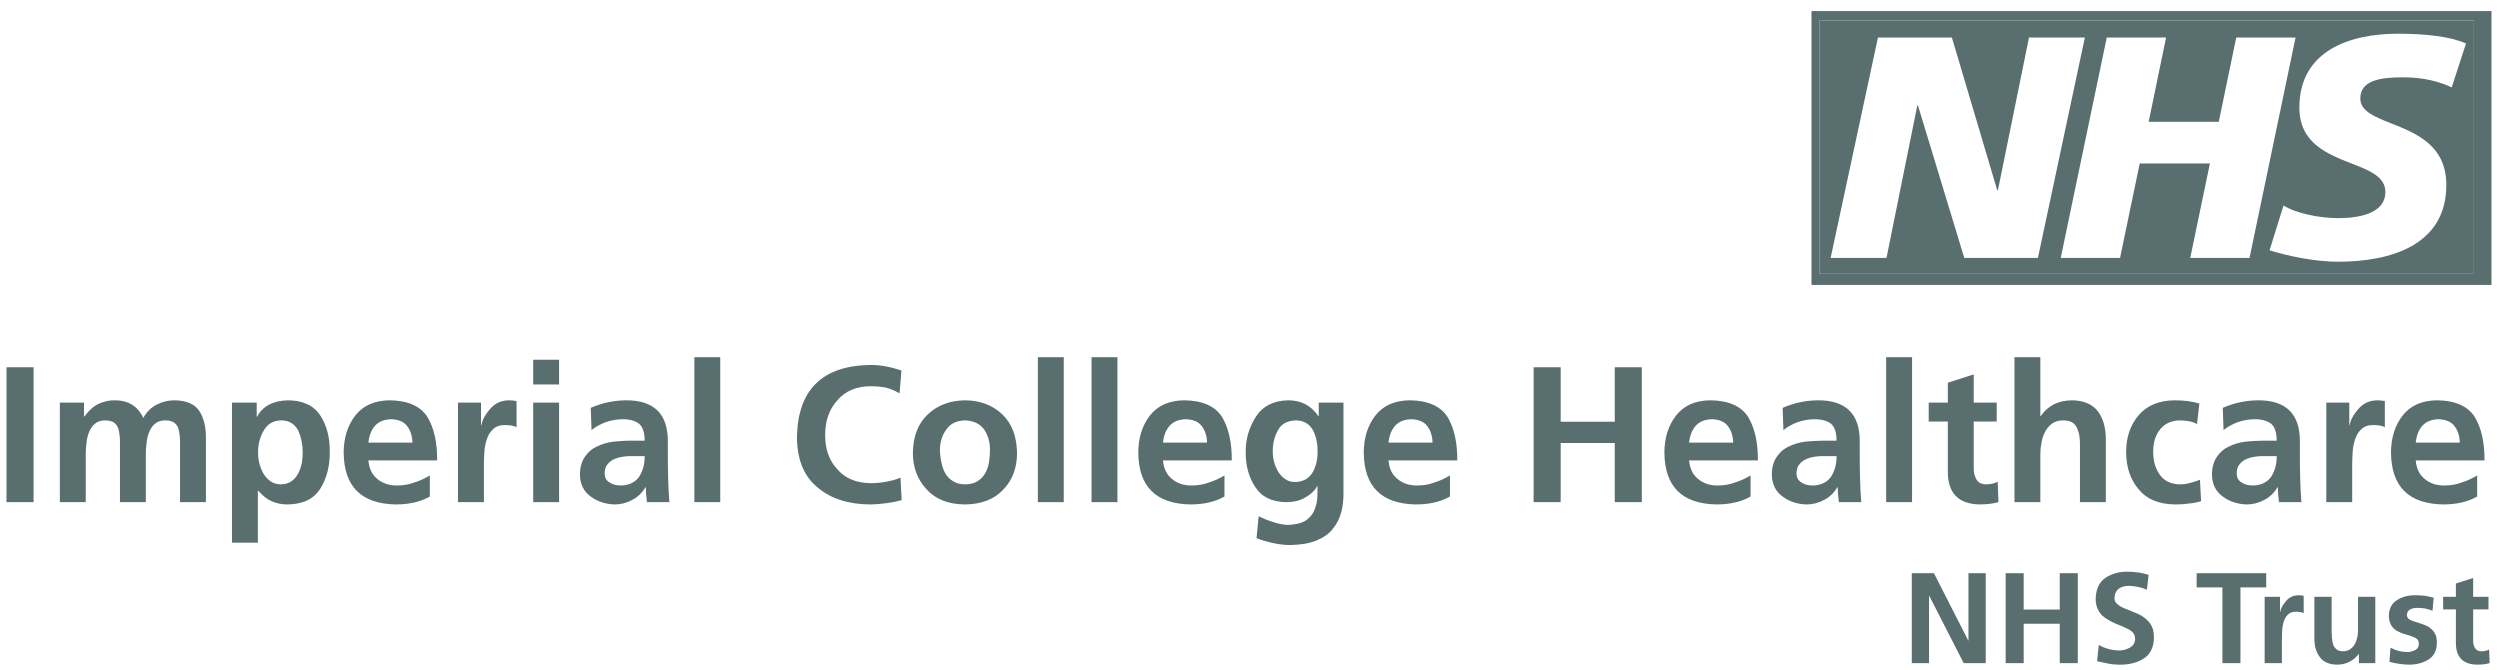
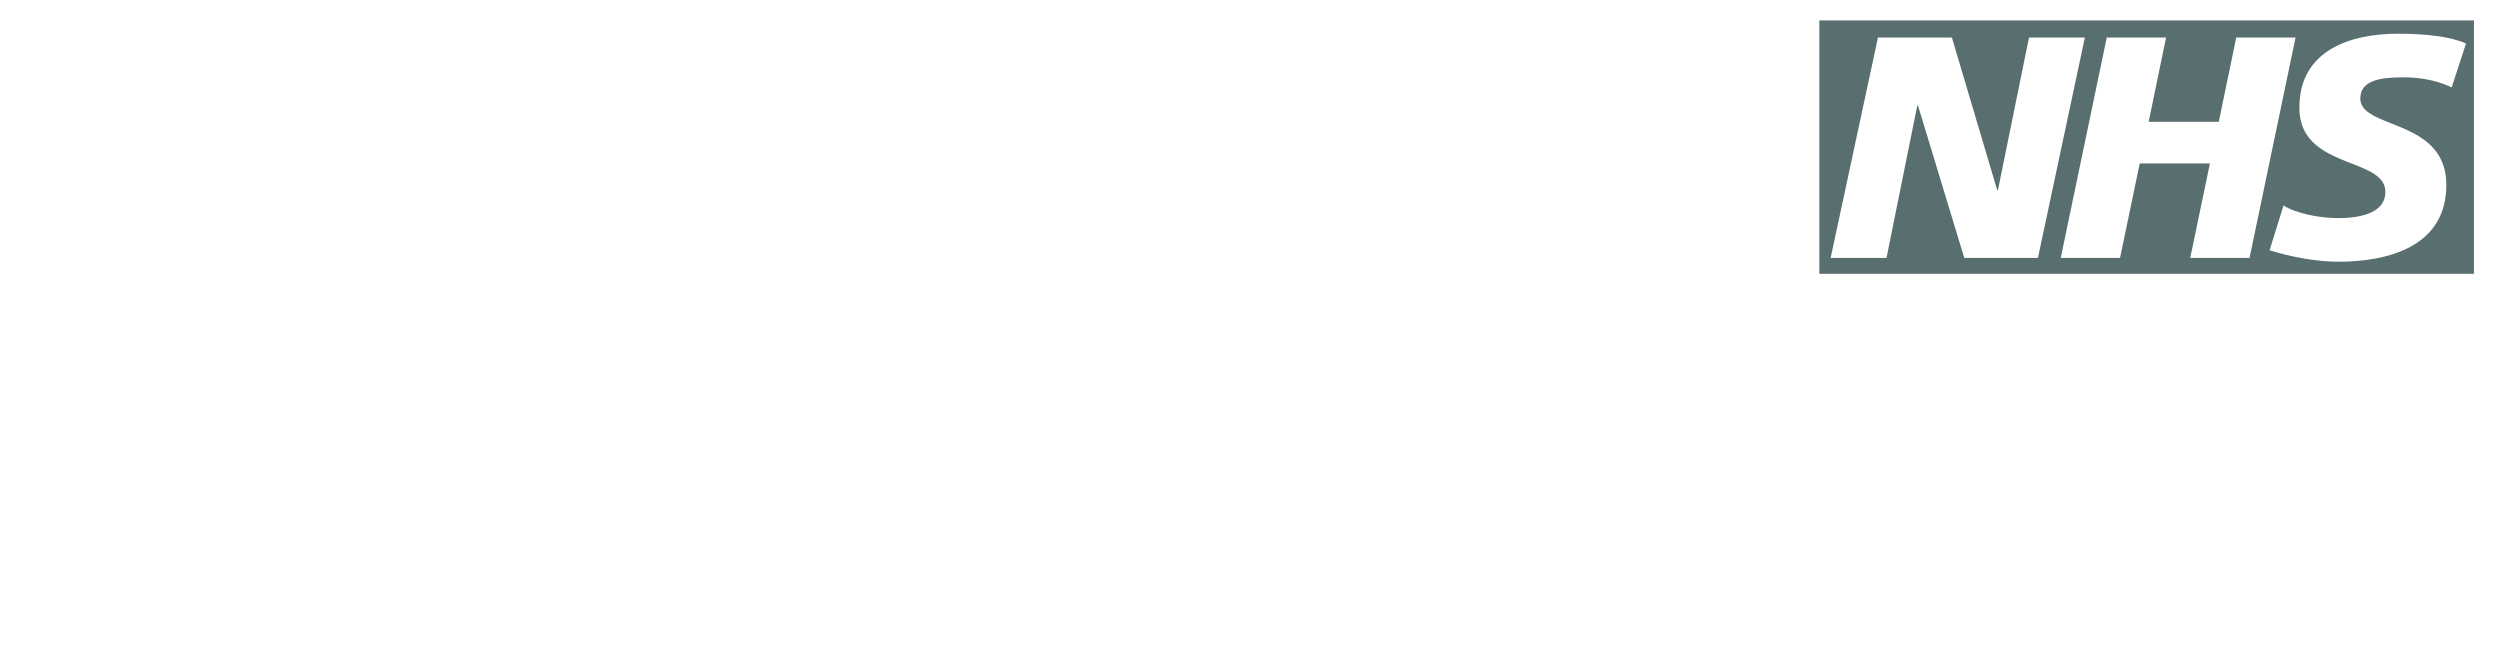
<svg xmlns="http://www.w3.org/2000/svg" fill="none" viewBox="0 0 153 41" height="41" width="153">
  <path fill="#596E6E" d="M111.345 16.757H151.404V1.25H111.345V16.757ZM150.919 2.663L150.044 5.348C149.345 5.021 148.393 4.731 147.054 4.731C145.617 4.731 144.451 4.942 144.451 6.026C144.451 6.801 145.318 7.145 146.348 7.553C147.857 8.151 149.715 8.887 149.715 11.321C149.715 15.05 146.237 16.017 143.091 16.017C141.693 16.017 140.08 15.687 138.897 15.319L139.752 12.575C140.468 13.04 141.908 13.349 143.091 13.349C144.219 13.349 145.984 13.136 145.984 11.745C145.984 10.814 145.011 10.434 143.902 10C142.431 9.425 140.721 8.756 140.721 6.587C140.721 3.107 143.79 2.063 146.763 2.063C148.434 2.063 150.006 2.239 150.919 2.663ZM140.489 2.295L137.672 15.784H134.042L135.246 10.006H130.951L129.747 15.784H126.117L128.934 2.295H132.564L131.498 7.455H135.789L136.858 2.295H140.489ZM127.594 2.295L124.721 15.784H120.213L117.378 6.45H117.34L115.454 15.784H112.035L114.931 2.295H119.455L122.233 11.649H122.271L124.175 2.295H127.594Z" clip-rule="evenodd" fill-rule="evenodd" />
-   <path fill="#596E6E" d="M111.345 16.757H151.404V1.25H111.345V16.757ZM110.862 0.678H152.478V17.436H110.862V0.678ZM0.398 22.477H2.054V30.73H0.398V22.477ZM3.663 24.64H5.141V25.491H5.165C5.425 25.129 5.716 24.869 6.04 24.712C6.355 24.569 6.667 24.499 6.974 24.499C7.825 24.483 8.424 24.841 8.771 25.575C8.976 25.204 9.252 24.932 9.599 24.759C9.937 24.585 10.296 24.499 10.675 24.499C11.416 24.507 11.928 24.732 12.212 25.173C12.488 25.614 12.618 26.185 12.602 26.887V30.73H11.018V27.1C11.025 26.792 10.99 26.493 10.911 26.201C10.848 26.051 10.762 25.937 10.651 25.858C10.517 25.771 10.336 25.728 10.107 25.728C9.855 25.728 9.65 25.795 9.493 25.929C9.335 26.055 9.213 26.229 9.126 26.45C9.047 26.639 8.995 26.856 8.972 27.1C8.956 27.226 8.945 27.344 8.937 27.454C8.928 27.565 8.925 27.672 8.925 27.774V30.73H7.341V27.1C7.348 26.792 7.313 26.493 7.234 26.201C7.171 26.051 7.084 25.937 6.974 25.858C6.839 25.771 6.658 25.728 6.43 25.728C6.177 25.728 5.973 25.795 5.815 25.929C5.657 26.055 5.535 26.229 5.448 26.45C5.369 26.639 5.319 26.856 5.295 27.1C5.279 27.226 5.267 27.344 5.259 27.454C5.252 27.565 5.247 27.672 5.247 27.774V30.73H3.663V24.64ZM15.711 24.64H14.197V33.212H15.781V30.032H15.805C16.096 30.363 16.385 30.584 16.668 30.694C16.952 30.812 17.26 30.872 17.59 30.872C18.537 30.864 19.211 30.537 19.613 29.89C19.998 29.268 20.188 28.527 20.18 27.667C20.196 26.801 20.007 26.059 19.613 25.444C19.211 24.822 18.549 24.506 17.626 24.499C16.703 24.522 16.073 24.858 15.734 25.503H15.711V24.64ZM16.125 26.378C16.353 25.953 16.715 25.736 17.212 25.728C17.464 25.728 17.681 25.788 17.863 25.905C18.036 26.024 18.17 26.182 18.265 26.378C18.438 26.78 18.525 27.21 18.525 27.667C18.525 27.721 18.523 27.776 18.521 27.831L18.519 27.882C18.517 27.917 18.515 27.951 18.513 27.987C18.505 28.097 18.493 28.207 18.477 28.317C18.46 28.396 18.44 28.475 18.418 28.553C18.408 28.585 18.399 28.617 18.389 28.649C18.353 28.759 18.308 28.866 18.253 28.968C18.158 29.157 18.024 29.315 17.851 29.441C17.669 29.575 17.449 29.642 17.189 29.642C16.936 29.642 16.719 29.575 16.538 29.441C16.357 29.307 16.215 29.149 16.113 28.968C15.892 28.558 15.786 28.125 15.793 27.667C15.793 27.203 15.903 26.773 16.125 26.378ZM26.306 30.387C25.746 30.71 25.049 30.872 24.213 30.872C22.116 30.832 21.056 29.78 21.033 27.715C21.033 26.808 21.269 26.047 21.742 25.432C22.222 24.818 22.928 24.507 23.858 24.498C24.97 24.515 25.738 24.857 26.164 25.527C26.566 26.205 26.762 27.088 26.755 28.176H22.546C22.585 28.664 22.762 29.039 23.078 29.299C23.401 29.575 23.803 29.713 24.284 29.713C24.678 29.713 25.041 29.65 25.371 29.524C25.695 29.422 26.006 29.279 26.306 29.098V30.387ZM25.242 27.088C25.233 26.694 25.127 26.359 24.922 26.083C24.725 25.815 24.402 25.674 23.953 25.657C23.519 25.665 23.184 25.799 22.948 26.059C22.719 26.327 22.585 26.671 22.546 27.088H25.242ZM29.438 24.64H28.03V30.73H29.615V28.495C29.615 28.42 29.616 28.343 29.617 28.264C29.618 28.218 29.62 28.171 29.621 28.122C29.625 27.992 29.63 27.86 29.639 27.726C29.654 27.435 29.701 27.166 29.78 26.922C29.859 26.655 29.989 26.438 30.171 26.272C30.344 26.098 30.588 26.012 30.904 26.012C31.203 26.012 31.439 26.055 31.613 26.142V24.546C31.463 24.514 31.302 24.499 31.128 24.499C30.663 24.506 30.281 24.688 29.981 25.042C29.682 25.389 29.508 25.716 29.461 26.024H29.438V24.64ZM32.632 22.015H34.216V23.529H32.632V22.015ZM32.632 24.64H34.216V30.73H32.632V24.64ZM36.154 24.96C36.821 24.668 37.522 24.514 38.26 24.499C40.025 24.475 40.895 25.331 40.872 27.064L40.872 27.991L40.873 28.146C40.873 28.332 40.875 28.507 40.878 28.673C40.881 28.925 40.888 29.157 40.895 29.37C40.903 29.812 40.926 30.265 40.967 30.73H39.594C39.547 30.368 39.524 30.064 39.524 29.82H39.499C39.302 30.158 39.038 30.415 38.708 30.587C38.361 30.777 37.998 30.872 37.62 30.872C37.06 30.855 36.575 30.698 36.166 30.399C35.732 30.091 35.507 29.646 35.492 29.062C35.492 28.613 35.594 28.242 35.799 27.951C35.988 27.667 36.233 27.459 36.532 27.325C36.84 27.175 37.175 27.076 37.537 27.029C37.718 27.013 37.896 27 38.069 26.988L38.122 26.984L38.171 26.981C38.207 26.979 38.243 26.977 38.278 26.976C38.335 26.974 38.391 26.972 38.447 26.971C38.491 26.97 38.534 26.97 38.578 26.97H39.453C39.453 26.481 39.342 26.138 39.121 25.941C38.893 25.752 38.546 25.657 38.081 25.657C37.371 25.673 36.745 25.894 36.201 26.32L36.154 24.96ZM37.005 28.968C37.005 29.22 37.103 29.405 37.301 29.524C37.474 29.65 37.711 29.713 38.01 29.713C38.507 29.697 38.877 29.516 39.121 29.169C39.35 28.799 39.461 28.381 39.453 27.915H38.495C38.447 27.915 38.4 27.918 38.353 27.922C38.306 27.926 38.258 27.932 38.211 27.939C37.998 27.963 37.805 28.011 37.632 28.081C37.443 28.16 37.297 28.267 37.194 28.401C37.068 28.534 37.005 28.724 37.005 28.968ZM44.079 21.862H42.495V30.73H44.079V21.862ZM53.301 30.872C53.955 30.855 54.582 30.77 55.181 30.611L55.11 29.228C55.008 29.276 54.892 29.319 54.762 29.359C54.632 29.397 54.484 29.433 54.318 29.464C53.971 29.536 53.632 29.571 53.301 29.571C52.411 29.563 51.724 29.28 51.244 28.72C50.747 28.192 50.499 27.494 50.499 26.627C50.499 25.752 50.752 25.039 51.256 24.487C51.744 23.927 52.415 23.643 53.266 23.636C53.558 23.636 53.853 23.659 54.153 23.706C54.452 23.777 54.752 23.899 55.052 24.073L55.169 22.678C54.507 22.449 53.885 22.335 53.301 22.335C50.338 22.367 48.828 23.837 48.773 26.745C48.781 28.133 49.206 29.166 50.05 29.843C50.862 30.529 51.946 30.872 53.301 30.872ZM55.869 27.727C55.877 26.71 56.184 25.917 56.791 25.35C57.383 24.798 58.135 24.514 59.05 24.499C59.98 24.506 60.74 24.791 61.332 25.35C61.923 25.91 62.227 26.702 62.242 27.727C62.242 28.625 61.967 29.366 61.415 29.95C60.855 30.557 60.066 30.864 59.05 30.872C58.041 30.864 57.26 30.557 56.709 29.95C56.149 29.35 55.869 28.609 55.869 27.727ZM57.525 27.538L57.525 27.587C57.525 27.605 57.526 27.623 57.526 27.64L57.528 27.672C57.529 27.686 57.529 27.701 57.53 27.715C57.533 27.743 57.535 27.772 57.538 27.802C57.541 27.831 57.544 27.861 57.548 27.892L57.572 28.081C57.58 28.145 57.592 28.207 57.607 28.27C57.654 28.523 57.733 28.752 57.844 28.956C57.97 29.169 58.128 29.331 58.317 29.441C58.514 29.575 58.758 29.642 59.05 29.642C59.365 29.642 59.622 29.579 59.818 29.453C60.008 29.343 60.165 29.181 60.291 28.968C60.41 28.763 60.488 28.535 60.528 28.282L60.537 28.204L60.545 28.139C60.554 28.062 60.562 27.985 60.569 27.91C60.581 27.788 60.587 27.664 60.587 27.538C60.587 27.041 60.465 26.619 60.221 26.272C59.96 25.925 59.57 25.744 59.05 25.728C58.537 25.744 58.159 25.929 57.915 26.284C57.654 26.639 57.525 27.057 57.525 27.538ZM65.102 21.862H63.518V30.73H65.102V21.862ZM66.803 21.862H68.387V30.73H66.803V21.862ZM74.936 30.387C74.376 30.71 73.679 30.872 72.844 30.872C70.746 30.832 69.686 29.78 69.663 27.715C69.663 26.808 69.899 26.047 70.373 25.432C70.853 24.818 71.558 24.507 72.489 24.498C73.6 24.515 74.369 24.857 74.795 25.527C75.196 26.205 75.393 27.088 75.385 28.176H71.176C71.216 28.664 71.393 29.039 71.709 29.299C72.031 29.575 72.433 29.713 72.914 29.713C73.308 29.713 73.671 29.65 74.002 29.524C74.325 29.422 74.637 29.279 74.936 29.098V30.387ZM73.872 27.088C73.864 26.694 73.757 26.359 73.553 26.083C73.356 25.815 73.033 25.674 72.584 25.657C72.15 25.665 71.815 25.799 71.578 26.059C71.35 26.327 71.216 26.671 71.176 27.088H73.872ZM82.22 30.138V24.64H80.707V25.468H80.683C80.242 24.814 79.619 24.491 78.815 24.499C77.924 24.522 77.27 24.861 76.852 25.515C76.435 26.177 76.23 26.891 76.237 27.655C76.23 28.491 76.423 29.204 76.817 29.796C77.203 30.41 77.838 30.722 78.72 30.73C79.185 30.73 79.58 30.631 79.903 30.434C80.218 30.261 80.455 30.036 80.612 29.761H80.636C80.636 29.894 80.634 30.028 80.63 30.162C80.626 30.296 80.62 30.43 80.612 30.564C80.573 30.855 80.498 31.112 80.388 31.333C80.269 31.561 80.088 31.75 79.844 31.9C79.591 32.034 79.245 32.109 78.803 32.125C78.543 32.117 78.247 32.057 77.917 31.948C77.585 31.845 77.29 31.727 77.03 31.593L76.899 32.941C77.68 33.224 78.381 33.363 79.005 33.355C79.65 33.339 80.178 33.244 80.589 33.071C81.022 32.889 81.35 32.653 81.57 32.361C81.806 32.077 81.98 31.735 82.09 31.333C82.138 31.144 82.173 30.946 82.196 30.741C82.205 30.639 82.21 30.539 82.215 30.44C82.217 30.368 82.219 30.296 82.22 30.222C82.22 30.194 82.22 30.166 82.22 30.138ZM80.317 28.933C80.088 29.303 79.729 29.492 79.241 29.5C79.02 29.5 78.827 29.441 78.661 29.323C78.503 29.22 78.362 29.075 78.235 28.885C78.007 28.499 77.893 28.089 77.893 27.655C77.885 27.159 77.992 26.718 78.212 26.331C78.409 25.945 78.775 25.744 79.312 25.728C79.769 25.736 80.108 25.922 80.329 26.284C80.533 26.646 80.636 27.092 80.636 27.62C80.636 28.14 80.53 28.578 80.317 28.933ZM88.736 30.387C88.176 30.71 87.478 30.872 86.643 30.872C84.546 30.832 83.486 29.78 83.462 27.715C83.462 26.808 83.699 26.047 84.172 25.432C84.652 24.818 85.358 24.507 86.288 24.498C87.4 24.515 88.168 24.857 88.594 25.527C88.996 26.205 89.193 27.088 89.186 28.176H84.976C85.015 28.664 85.192 29.039 85.508 29.299C85.831 29.575 86.233 29.713 86.713 29.713C87.108 29.713 87.471 29.65 87.802 29.524C88.125 29.422 88.436 29.279 88.736 29.098V30.387ZM87.672 27.088C87.664 26.694 87.557 26.359 87.352 26.083C87.155 25.815 86.832 25.674 86.383 25.657C85.949 25.665 85.614 25.799 85.377 26.059C85.149 26.327 85.015 26.671 84.976 27.088H87.672ZM95.513 22.477H93.857V30.73H95.513V27.112H98.823V30.73H100.479V22.477H98.823V25.811H95.513V22.477ZM105.042 30.872C105.877 30.872 106.575 30.71 107.134 30.387V29.098C106.835 29.279 106.523 29.422 106.2 29.524C105.87 29.65 105.507 29.713 105.112 29.713C104.632 29.713 104.23 29.575 103.907 29.299C103.591 29.039 103.414 28.664 103.374 28.176H107.584C107.591 27.088 107.395 26.205 106.993 25.527C106.567 24.857 105.798 24.515 104.687 24.498C103.757 24.507 103.051 24.818 102.571 25.433C102.098 26.047 101.861 26.808 101.861 27.715C101.885 29.78 102.945 30.832 105.042 30.872ZM105.751 26.083C105.956 26.359 106.062 26.694 106.071 27.088H103.374C103.414 26.671 103.548 26.327 103.776 26.059C104.013 25.799 104.348 25.665 104.782 25.657C105.231 25.674 105.554 25.815 105.751 26.083ZM109.098 24.96C109.765 24.668 110.467 24.514 111.204 24.499C112.968 24.475 113.839 25.331 113.816 27.064V27.845C113.816 28.013 113.816 28.174 113.817 28.327C113.818 28.447 113.82 28.562 113.821 28.672C113.825 28.925 113.831 29.157 113.839 29.37C113.847 29.812 113.871 30.265 113.91 30.73H112.538C112.491 30.367 112.468 30.064 112.468 29.82H112.443C112.246 30.158 111.982 30.415 111.651 30.587C111.304 30.777 110.941 30.872 110.563 30.872C110.004 30.855 109.519 30.698 109.11 30.398C108.676 30.091 108.451 29.646 108.435 29.062C108.435 28.613 108.538 28.242 108.743 27.951C108.932 27.667 109.177 27.458 109.476 27.325C109.784 27.175 110.118 27.076 110.481 27.029C110.662 27.013 110.84 27 111.013 26.988C111.187 26.976 111.356 26.97 111.522 26.97H112.397C112.397 26.481 112.286 26.138 112.066 25.941C111.837 25.752 111.49 25.657 111.025 25.657C110.316 25.673 109.689 25.894 109.145 26.32L109.098 24.96ZM109.949 28.968C109.949 29.22 110.047 29.405 110.245 29.524C110.418 29.65 110.654 29.713 110.954 29.713C111.45 29.697 111.821 29.516 112.066 29.169C112.294 28.799 112.404 28.381 112.397 27.915H111.439C111.392 27.915 111.344 27.917 111.297 27.922C111.249 27.926 111.202 27.931 111.155 27.939C110.942 27.963 110.749 28.011 110.575 28.081C110.386 28.16 110.24 28.267 110.138 28.4C110.012 28.534 109.949 28.724 109.949 28.968ZM117.018 21.862H115.433V30.73H117.018V21.862ZM118.037 25.799H119.207V28.897C119.215 30.182 119.858 30.84 121.134 30.871C121.592 30.871 121.982 30.824 122.305 30.73L122.258 29.476C122.077 29.587 121.837 29.642 121.537 29.642C121.253 29.634 121.056 29.527 120.945 29.322C120.835 29.118 120.784 28.889 120.792 28.637V25.799H122.199V24.641H120.792V22.914L119.207 23.422V24.641H118.037V25.799ZM123.285 21.862H124.869V25.468H124.893C125.326 24.829 125.965 24.506 126.808 24.499C127.518 24.506 128.046 24.731 128.393 25.173C128.716 25.614 128.877 26.185 128.877 26.887V30.73H127.293V27.183C127.293 27.134 127.292 27.085 127.29 27.036L127.288 26.992L127.286 26.957L127.284 26.921L127.281 26.875C127.265 26.662 127.226 26.477 127.163 26.319C127.1 26.13 127.002 25.984 126.868 25.882C126.718 25.78 126.517 25.728 126.264 25.728C125.988 25.728 125.759 25.795 125.579 25.929C125.405 26.055 125.263 26.224 125.153 26.438C125.05 26.635 124.98 26.851 124.94 27.088C124.893 27.324 124.869 27.545 124.869 27.75V30.73H123.285V21.862ZM134.366 25.905C134.397 25.92 134.429 25.936 134.459 25.953L134.601 24.699C134.176 24.565 133.663 24.498 133.064 24.498C132.119 24.515 131.393 24.818 130.888 25.409C130.376 26.008 130.12 26.757 130.12 27.655C130.12 28.585 130.376 29.351 130.888 29.949C131.385 30.556 132.13 30.863 133.123 30.871C133.289 30.871 133.444 30.866 133.59 30.854C133.736 30.842 133.872 30.828 133.998 30.813C134.242 30.789 134.479 30.742 134.708 30.67L134.637 29.358C134.521 29.412 134.374 29.464 134.194 29.512L134.136 29.527L134.105 29.535C133.876 29.606 133.647 29.642 133.419 29.642C132.867 29.634 132.457 29.441 132.189 29.063C131.913 28.692 131.775 28.223 131.775 27.655C131.775 27.064 131.925 26.595 132.224 26.248C132.501 25.918 132.887 25.744 133.384 25.728C133.448 25.728 133.509 25.73 133.567 25.733L133.61 25.735L133.638 25.738L133.655 25.739L133.689 25.742L133.726 25.746C133.829 25.758 133.924 25.772 134.01 25.787L134.032 25.792L134.052 25.796L134.073 25.801L134.101 25.808C134.157 25.823 134.212 25.841 134.266 25.862C134.284 25.869 134.302 25.877 134.321 25.885L134.344 25.895L134.366 25.905ZM136.034 24.96C136.701 24.668 137.403 24.514 138.14 24.499C139.905 24.475 140.775 25.331 140.752 27.064L140.752 27.946L140.753 28.097C140.753 28.188 140.753 28.276 140.754 28.363L140.756 28.503C140.756 28.561 140.757 28.617 140.758 28.672C140.761 28.925 140.768 29.157 140.775 29.37C140.783 29.812 140.807 30.265 140.847 30.73H139.474C139.427 30.367 139.404 30.064 139.404 29.82H139.38C139.183 30.158 138.918 30.415 138.588 30.587C138.241 30.777 137.878 30.872 137.5 30.872C136.94 30.855 136.456 30.698 136.046 30.398C135.612 30.091 135.387 29.646 135.372 29.062C135.372 28.613 135.474 28.242 135.679 27.951C135.868 27.667 136.113 27.458 136.413 27.325C136.72 27.175 137.055 27.076 137.417 27.029C137.599 27.013 137.776 27 137.95 26.988C138.123 26.976 138.292 26.97 138.458 26.97H139.333C139.333 26.481 139.222 26.138 139.002 25.941C138.773 25.752 138.426 25.657 137.962 25.657C137.252 25.673 136.626 25.894 136.081 26.32L136.034 24.96ZM136.886 28.968C136.886 29.22 136.984 29.405 137.181 29.524C137.355 29.65 137.591 29.713 137.89 29.713C138.387 29.697 138.758 29.516 139.002 29.169C139.231 28.799 139.341 28.381 139.333 27.915H138.375C138.328 27.915 138.28 27.917 138.233 27.922C138.186 27.926 138.139 27.931 138.091 27.939C137.878 27.963 137.685 28.011 137.512 28.081C137.323 28.16 137.177 28.267 137.075 28.4C136.948 28.534 136.886 28.724 136.886 28.968ZM143.777 24.64H142.37V30.73H143.954V28.495C143.954 28.377 143.956 28.252 143.96 28.123C143.964 27.992 143.97 27.86 143.978 27.726C143.994 27.435 144.041 27.167 144.12 26.923C144.199 26.655 144.329 26.438 144.51 26.272C144.683 26.099 144.928 26.012 145.243 26.012C145.543 26.012 145.779 26.055 145.952 26.142V24.546C145.803 24.514 145.641 24.499 145.468 24.499C145.003 24.506 144.62 24.688 144.321 25.042C144.021 25.389 143.848 25.716 143.8 26.024H143.777V24.64ZM151.603 30.387C151.043 30.71 150.346 30.872 149.511 30.872C147.413 30.832 146.353 29.78 146.33 27.715C146.33 26.808 146.566 26.047 147.039 25.432C147.519 24.818 148.225 24.507 149.156 24.498C150.267 24.515 151.036 24.857 151.461 25.527C151.863 26.205 152.06 27.088 152.052 28.176H147.843C147.883 28.664 148.06 29.039 148.375 29.299C148.698 29.575 149.1 29.713 149.581 29.713C149.975 29.713 150.338 29.65 150.669 29.524C150.992 29.422 151.303 29.279 151.603 29.098V30.387ZM150.539 27.088C150.531 26.694 150.424 26.359 150.22 26.083C150.022 25.815 149.699 25.674 149.25 25.657C148.817 25.665 148.482 25.799 148.245 26.059C148.017 26.327 147.883 26.671 147.843 27.088H150.539ZM118.357 35.081H117.001V40.583H118.058V36.469H118.074L120.178 40.583H121.526V35.081H120.47V39.196H120.454L118.357 35.081ZM122.747 35.081H123.85V37.304H126.058V35.081H127.161V40.583H126.058V38.171H123.85V40.583H122.747V35.081ZM131.393 36.09C131.035 35.938 130.662 35.859 130.273 35.854C130.168 35.854 130.074 35.864 129.99 35.885C129.885 35.912 129.79 35.95 129.706 36.003C129.696 36.009 129.687 36.016 129.679 36.022C129.65 36.043 129.623 36.066 129.599 36.092C129.558 36.135 129.522 36.184 129.493 36.24C129.436 36.345 129.407 36.471 129.407 36.618C129.407 36.728 129.443 36.826 129.517 36.91C129.585 36.983 129.677 37.055 129.792 37.122C129.821 37.138 129.851 37.153 129.881 37.168C129.904 37.179 129.927 37.19 129.95 37.201L129.978 37.213C130.001 37.223 130.024 37.233 130.048 37.243C130.093 37.261 130.139 37.279 130.187 37.296C130.211 37.305 130.236 37.315 130.261 37.325L130.334 37.355L130.4 37.382L130.62 37.478C130.763 37.53 130.909 37.598 131.062 37.682C131.204 37.767 131.332 37.869 131.448 37.989C131.506 38.047 131.557 38.111 131.602 38.179C131.646 38.248 131.687 38.324 131.724 38.408C131.787 38.575 131.819 38.778 131.819 39.015C131.813 39.603 131.611 40.029 131.212 40.291C130.822 40.549 130.337 40.678 129.753 40.678C129.729 40.678 129.705 40.678 129.682 40.677L129.646 40.677L129.621 40.676C129.529 40.674 129.444 40.669 129.363 40.662C129.245 40.651 129.136 40.636 129.036 40.614C128.937 40.593 128.829 40.571 128.713 40.547C128.597 40.524 128.473 40.497 128.342 40.465L128.445 39.471C128.829 39.687 129.243 39.8 129.69 39.811C129.916 39.811 130.134 39.753 130.344 39.637C130.555 39.522 130.662 39.343 130.667 39.101C130.667 38.97 130.636 38.857 130.573 38.762C130.504 38.673 130.413 38.594 130.297 38.526C130.176 38.463 130.046 38.401 129.907 38.341C129.768 38.28 129.622 38.221 129.47 38.163C129.396 38.132 129.322 38.097 129.249 38.061C129.175 38.024 129.104 37.984 129.036 37.942C128.889 37.858 128.757 37.764 128.642 37.659C128.584 37.601 128.532 37.538 128.488 37.47L128.472 37.445L128.457 37.42C128.425 37.365 128.394 37.306 128.366 37.241C128.292 37.067 128.255 36.876 128.255 36.665C128.266 36.056 128.468 35.62 128.862 35.357C129.246 35.11 129.685 34.987 130.179 34.987C130.662 34.987 131.101 35.052 131.495 35.183L131.393 36.09ZM134.435 35.948H136.011V40.583H137.115V35.948H138.691V35.081H134.435V35.948ZM139.535 36.523H138.597V40.583H139.653V39.093L139.653 39.058L139.654 38.991L139.655 38.956C139.655 38.919 139.656 38.883 139.657 38.845C139.66 38.758 139.664 38.67 139.669 38.581C139.679 38.386 139.711 38.208 139.764 38.045C139.816 37.867 139.903 37.721 140.024 37.611C140.14 37.496 140.302 37.438 140.513 37.438C140.712 37.438 140.87 37.467 140.986 37.525V36.461C140.886 36.44 140.778 36.429 140.662 36.429C140.352 36.434 140.097 36.555 139.898 36.791C139.698 37.023 139.583 37.241 139.551 37.446H139.535V36.523ZM145.368 40.583H144.367V40.031H144.352C144.015 40.457 143.571 40.673 143.019 40.678C142.536 40.667 142.189 40.515 141.979 40.221C141.753 39.932 141.64 39.553 141.64 39.086V36.523H142.696V38.691L142.696 38.706L142.697 38.722C142.697 38.74 142.698 38.758 142.7 38.778C142.703 38.809 142.707 38.841 142.712 38.873V38.967C142.712 38.987 142.713 39.007 142.715 39.028L142.717 39.045C142.718 39.053 142.719 39.061 142.72 39.069C142.73 39.212 142.754 39.34 142.791 39.456C142.802 39.483 142.814 39.508 142.827 39.532C142.837 39.551 142.847 39.568 142.858 39.585L142.868 39.6C142.904 39.653 142.947 39.699 142.996 39.74C143.09 39.819 143.219 39.858 143.382 39.858C143.582 39.858 143.742 39.808 143.863 39.708C143.984 39.619 144.076 39.506 144.139 39.369C144.207 39.238 144.254 39.093 144.28 38.935C144.286 38.9 144.29 38.864 144.294 38.829C144.298 38.792 144.302 38.755 144.304 38.719L144.307 38.672C144.309 38.647 144.31 38.622 144.311 38.598L144.312 38.555C144.312 38.54 144.312 38.525 144.312 38.51V36.523H145.368V40.583ZM148.428 37.241C148.559 37.273 148.706 37.317 148.869 37.375L148.941 36.579C148.862 36.558 148.78 36.538 148.696 36.52C148.659 36.512 148.621 36.504 148.583 36.496C148.552 36.49 148.52 36.484 148.488 36.478L148.436 36.468C148.388 36.463 148.338 36.457 148.285 36.453C148.238 36.448 148.188 36.444 148.136 36.441C148.109 36.439 148.082 36.437 148.054 36.436C148.005 36.433 147.954 36.431 147.903 36.43C147.866 36.429 147.828 36.429 147.789 36.429C147.369 36.429 147.004 36.529 146.694 36.728C146.373 36.923 146.208 37.244 146.197 37.69C146.197 37.864 146.226 38.014 146.284 38.139C146.325 38.255 146.395 38.361 146.489 38.455C146.531 38.497 146.576 38.535 146.627 38.569C146.677 38.603 146.73 38.633 146.789 38.66C146.846 38.686 146.901 38.71 146.954 38.731C146.983 38.743 147.014 38.755 147.045 38.766C147.069 38.775 147.094 38.785 147.119 38.794C147.24 38.825 147.353 38.858 147.458 38.892C147.564 38.927 147.661 38.962 147.75 38.999C147.839 39.041 147.91 39.091 147.963 39.149C147.995 39.199 148.016 39.255 148.026 39.316C148.031 39.346 148.034 39.377 148.034 39.409C148.028 39.598 147.947 39.727 147.789 39.795C147.632 39.869 147.482 39.905 147.34 39.905C146.972 39.905 146.625 39.816 146.299 39.637L146.237 40.505C146.62 40.61 147.019 40.667 147.435 40.677C147.882 40.677 148.276 40.575 148.617 40.371C148.953 40.16 149.127 39.821 149.137 39.353C149.137 39.169 149.114 39.009 149.067 38.872C149.008 38.741 148.938 38.633 148.854 38.55C148.819 38.515 148.782 38.481 148.741 38.449C148.689 38.407 148.632 38.367 148.57 38.329C148.465 38.277 148.349 38.229 148.223 38.187C148.165 38.166 148.11 38.146 148.057 38.128C148.005 38.11 147.95 38.092 147.892 38.076C147.834 38.061 147.78 38.045 147.73 38.029C147.68 38.014 147.634 37.995 147.592 37.974C147.408 37.911 147.311 37.804 147.301 37.651C147.306 37.483 147.377 37.361 147.514 37.288C147.645 37.23 147.781 37.202 147.923 37.202C148.023 37.202 148.114 37.206 148.195 37.213L148.255 37.219L148.315 37.226C148.354 37.231 148.391 37.236 148.428 37.241ZM150.301 37.296H149.521V36.523H150.301V35.712L151.357 35.373V36.523H152.296V37.296H151.357V39.188C151.352 39.356 151.386 39.508 151.46 39.645C151.534 39.782 151.665 39.852 151.854 39.858C152.054 39.858 152.214 39.821 152.335 39.747L152.366 40.583C152.151 40.646 151.891 40.677 151.587 40.677C150.735 40.657 150.306 40.218 150.301 39.361V37.296Z" clip-rule="evenodd" fill-rule="evenodd" />
</svg>